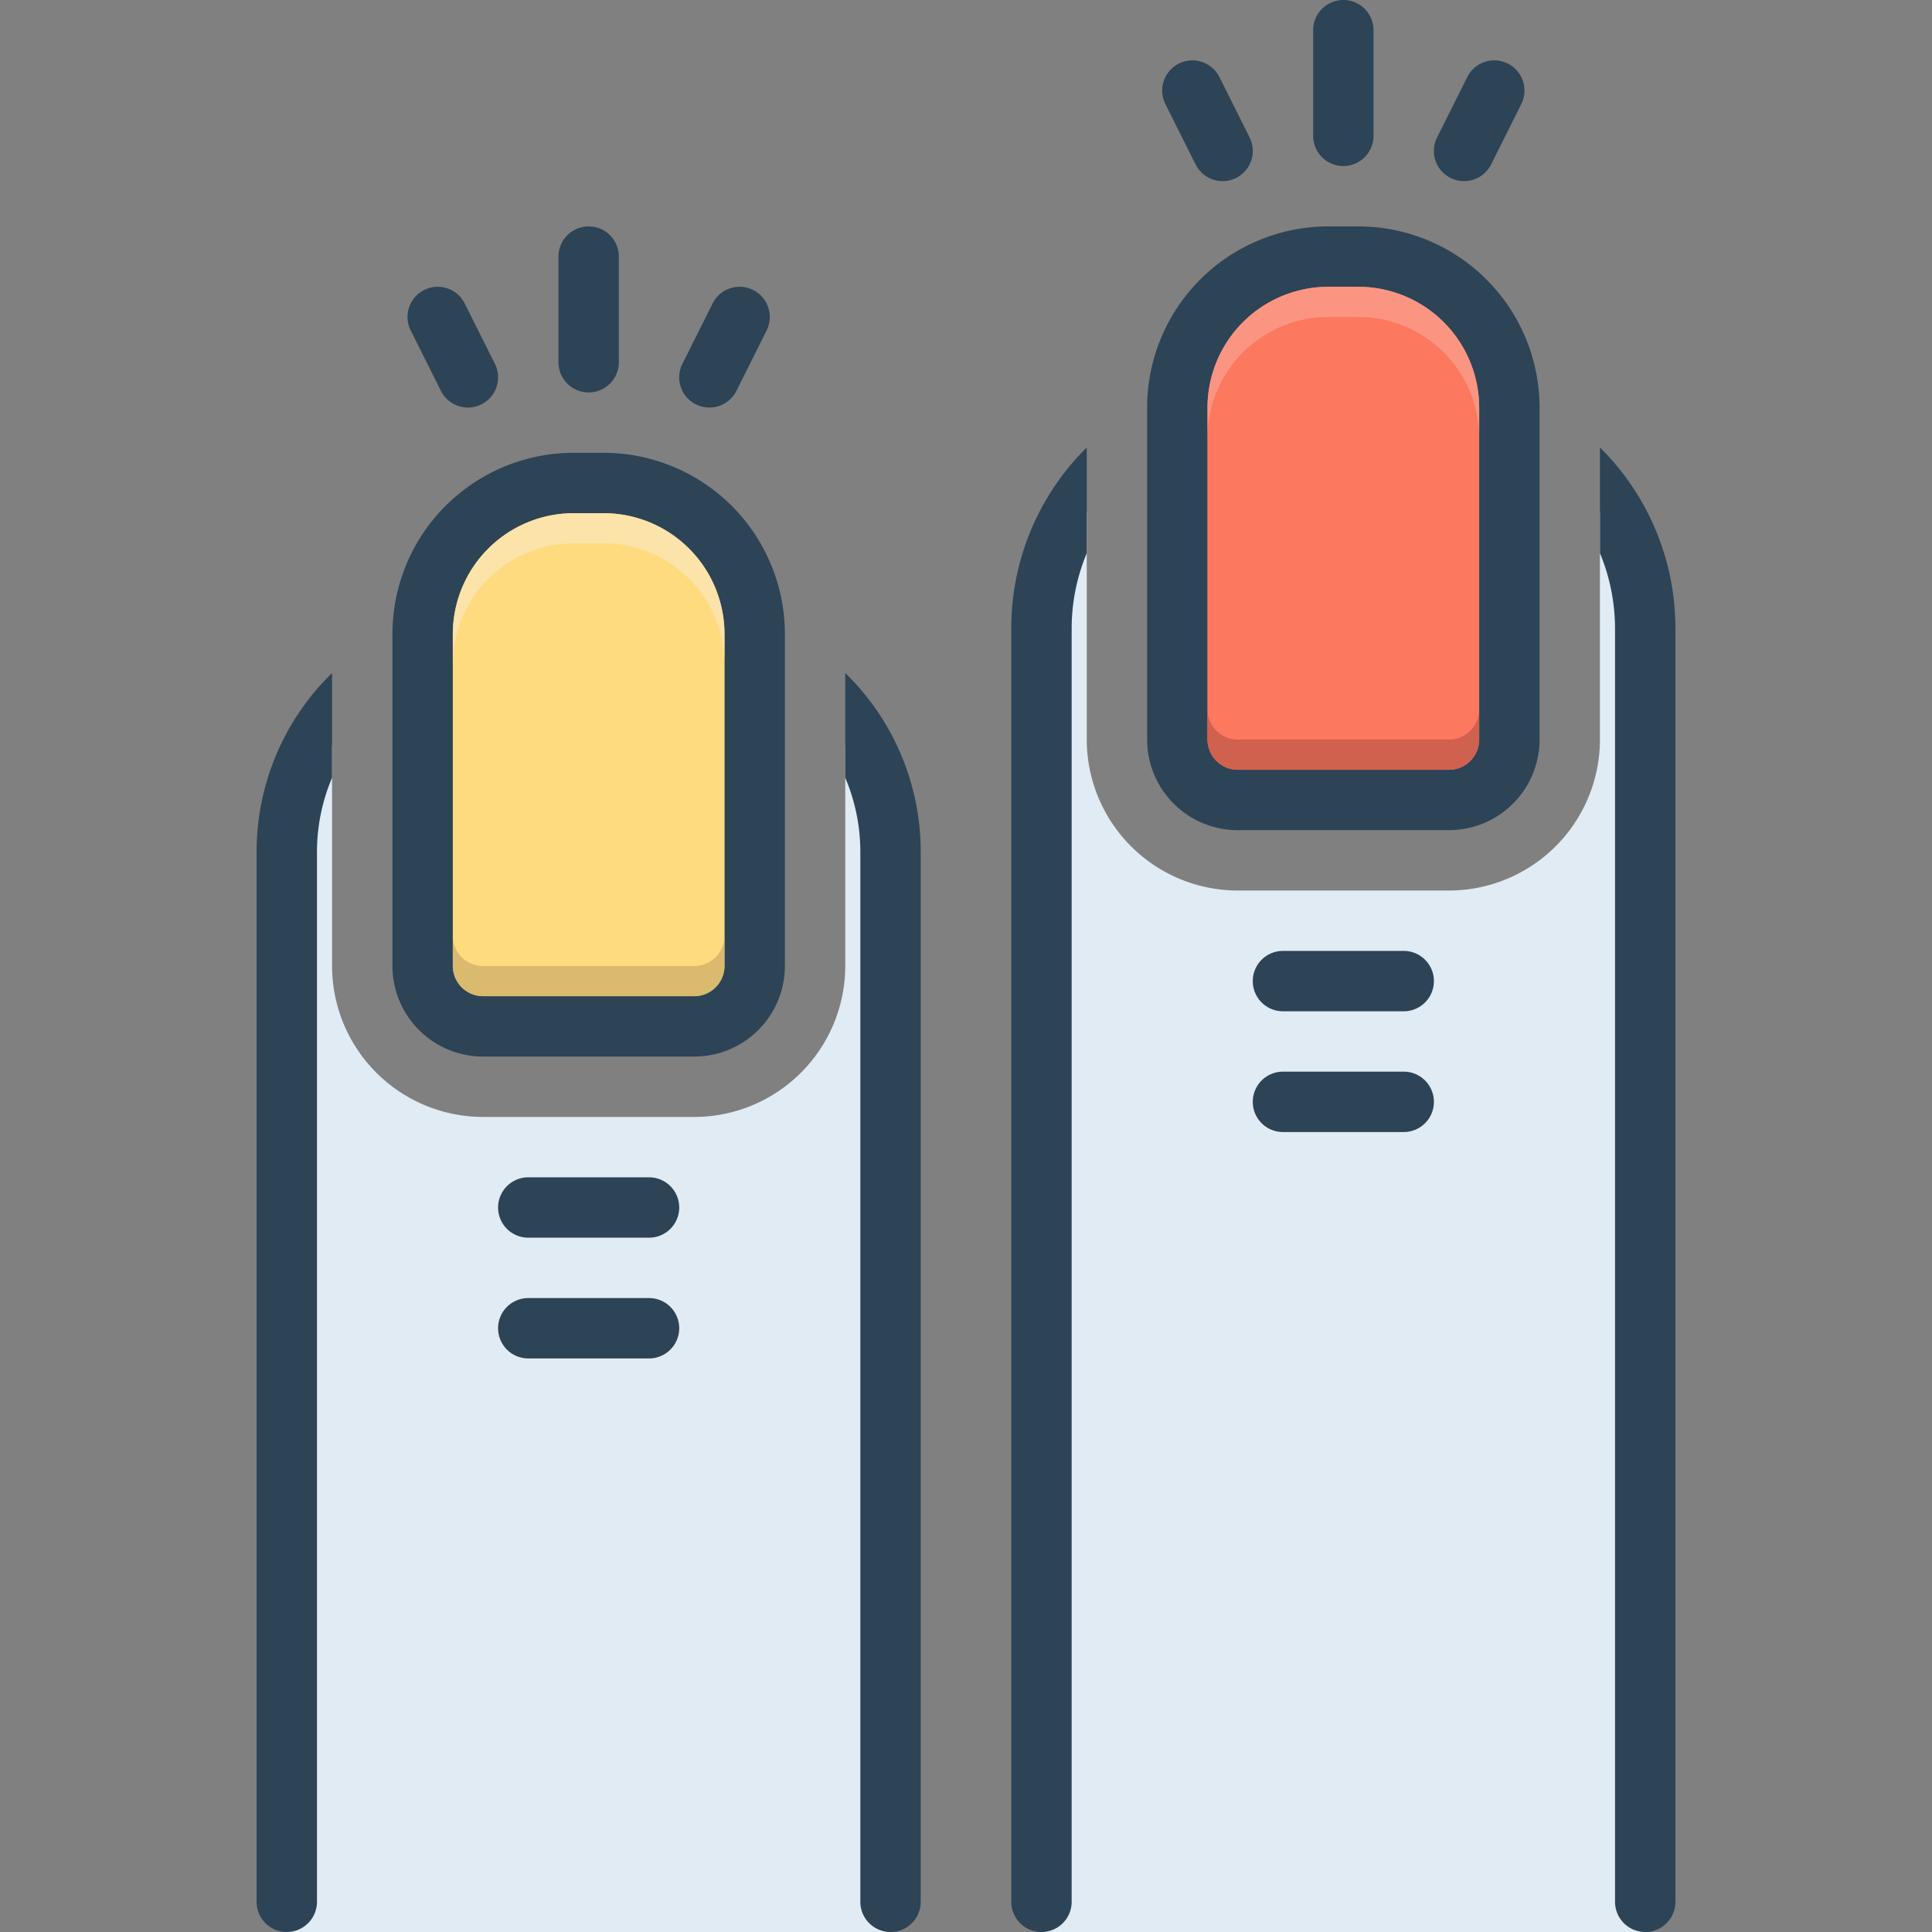
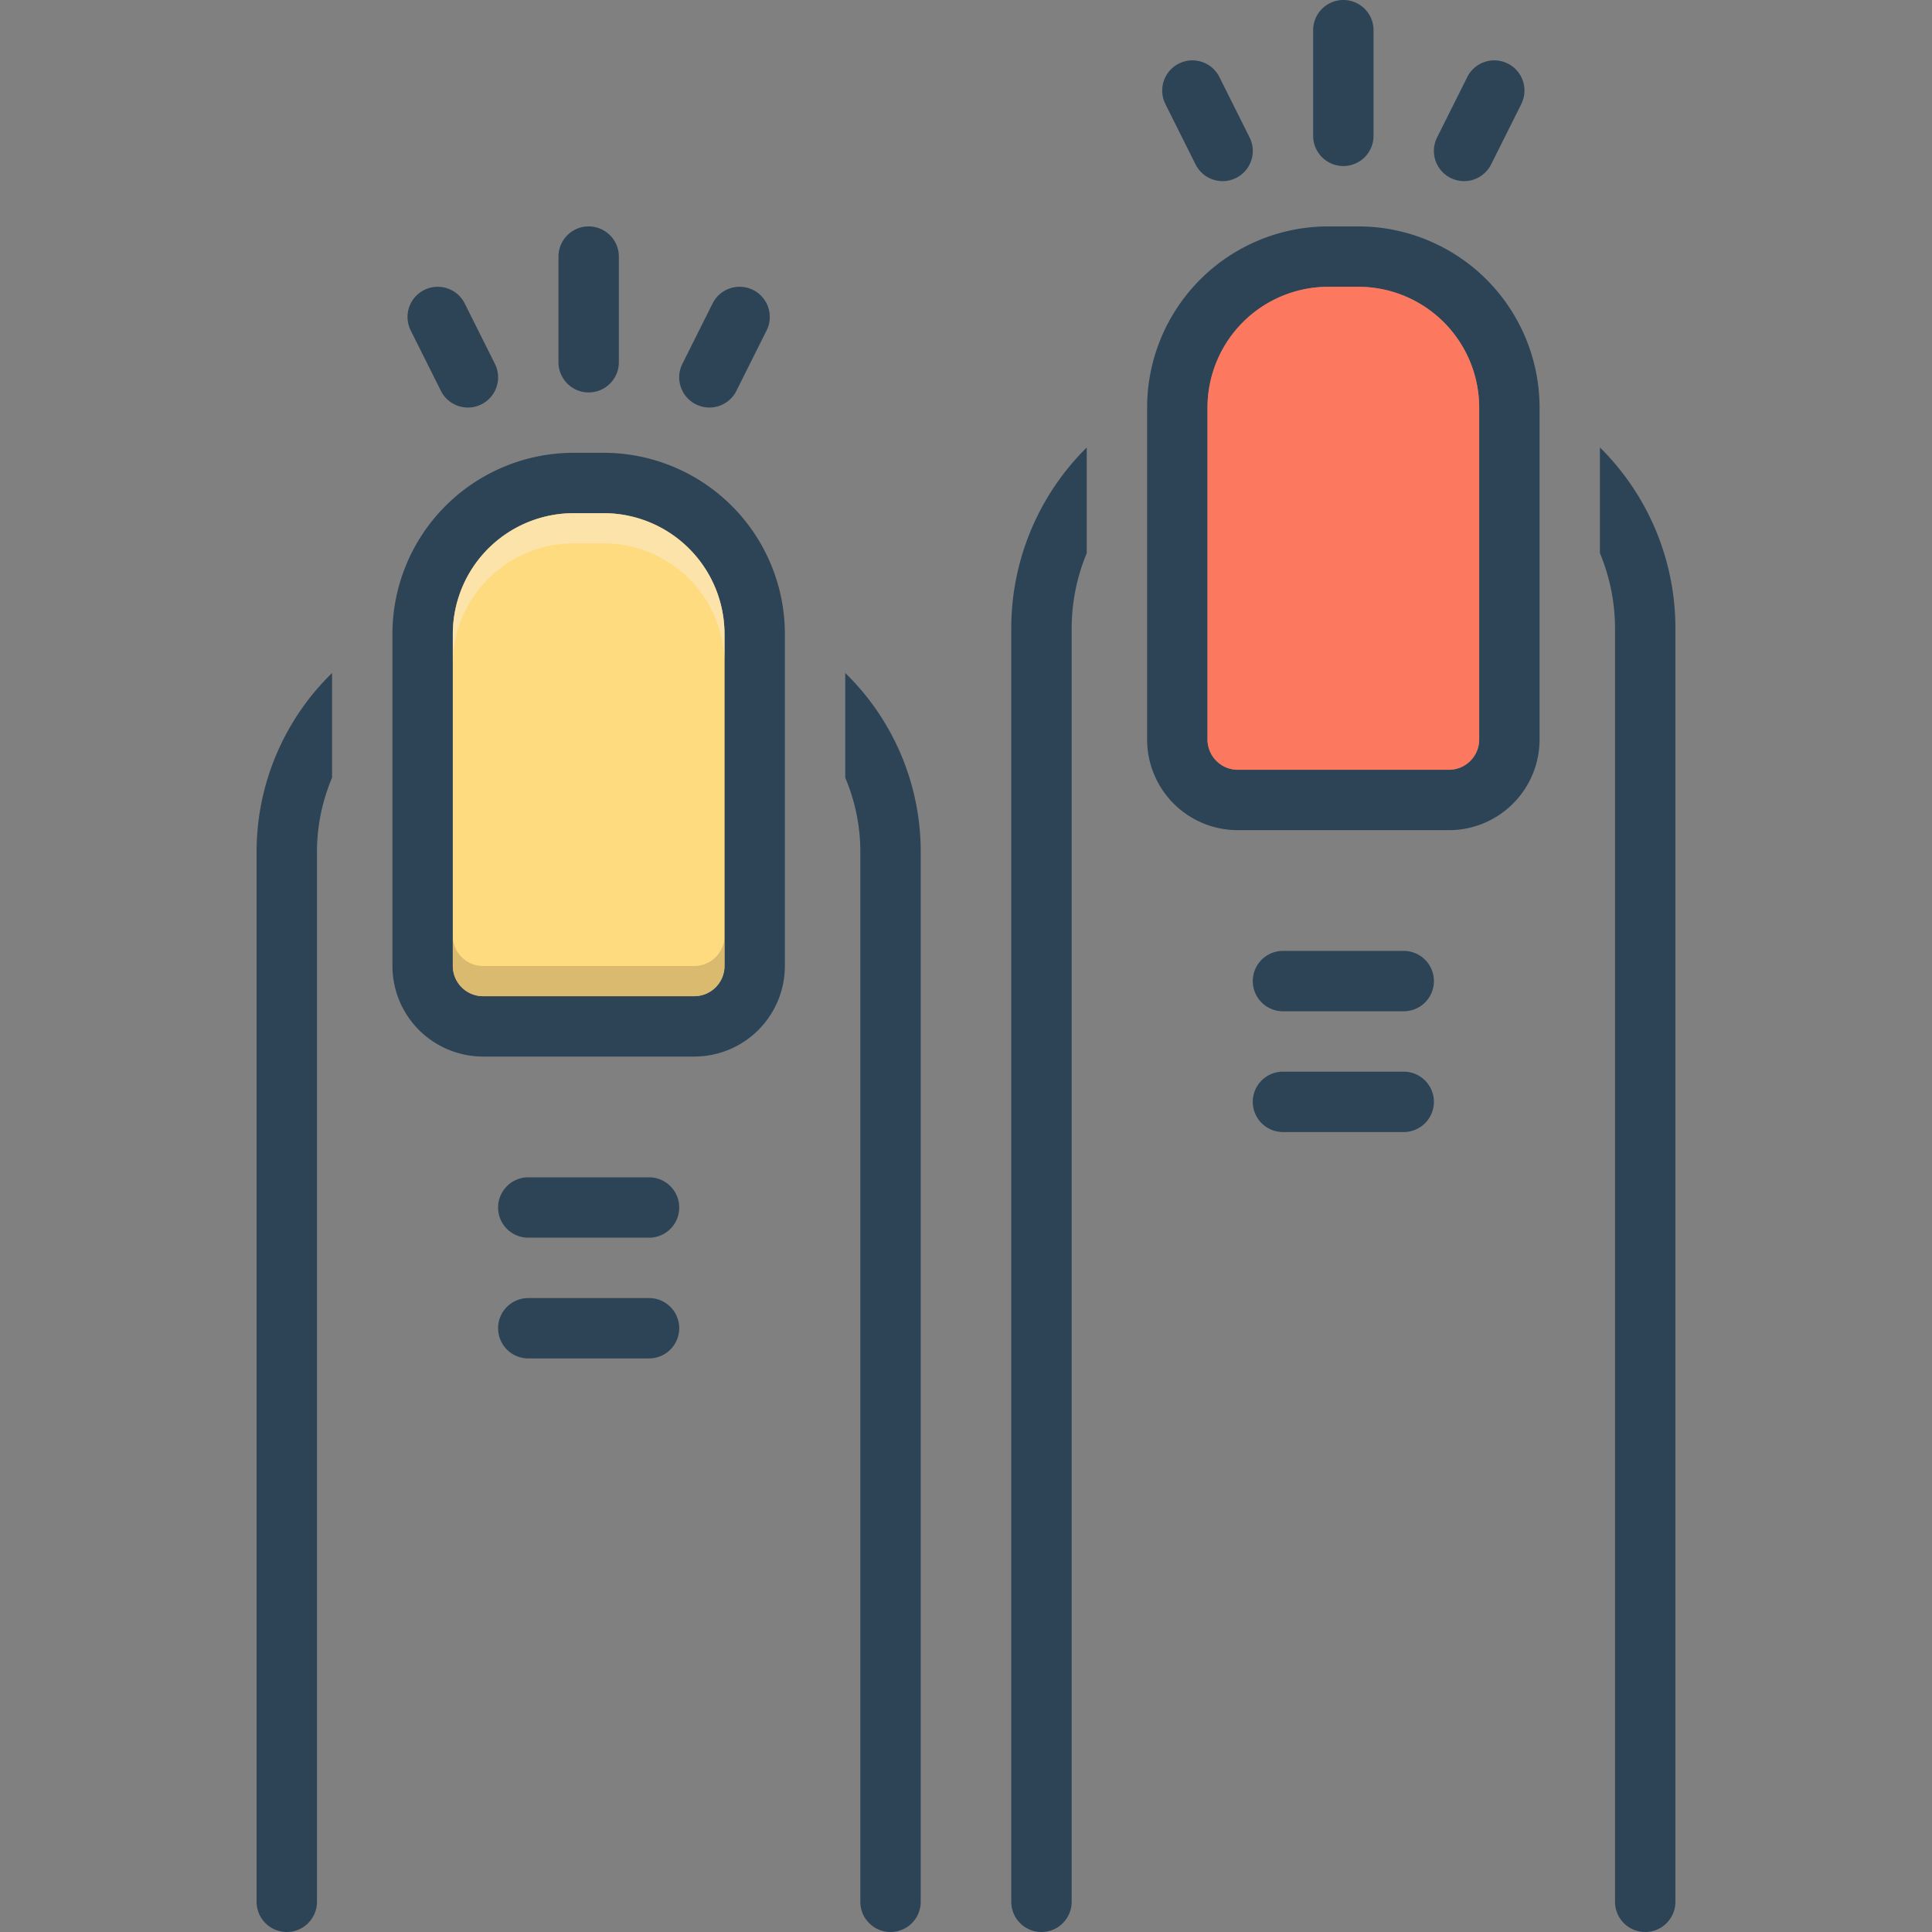
<svg xmlns="http://www.w3.org/2000/svg" data-name="Layer 1" viewBox="0 0 128 128" id="nails">
  <rect x="0" y="0" width="128" height="128" fill="#808080" stroke="none" />
-   <path fill="#e1ebf4" d="M57.5 49.375H56V64A10.012 10.012 0 0 1 46 74H32A10.012 10.012 0 0 1 22 64V49.375H20.25L19 128H59zM107.875 33.875H106V49A10.012 10.012 0 0 1 96 59H82A10.012 10.012 0 0 1 72 49V33.875H71l-1.75 2.75V128h39.708L109.75 43z" />
  <path fill="#2d4356" d="M106 29.646v7.002a13.005 13.005 0 0 1 1 5.012V126a2 2 0 0 0 4 0V41.66A16.837 16.837 0 0 0 106 29.646zM67 126a2 2 0 0 0 4 0V41.66a13.005 13.005 0 0 1 1-5.012V29.646a16.837 16.837 0 0 0-5 12.014zM90 15H88A12.01 12.01 0 0 0 76 27V49a6.005 6.005 0 0 0 6 6H96a6.005 6.005 0 0 0 6-6V27A12.01 12.01 0 0 0 90 15zm8 34a2.006 2.006 0 0 1-2 2H82a2.006 2.006 0 0 1-2-2V27a8.011 8.011 0 0 1 8-8h2a8.011 8.011 0 0 1 8 8z" />
-   <path fill="#fc785e" d="M98,27V49a2.006,2.006,0,0,1-2,2H82a2.006,2.006,0,0,1-2-2V27a8.011,8.011,0,0,1,8-8h2A8.011,8.011,0,0,1,98,27Z" />
+   <path fill="#fc785e" d="M98,27V49a2.006,2.006,0,0,1-2,2H82a2.006,2.006,0,0,1-2-2V27a8.011,8.011,0,0,1,8-8h2A8.011,8.011,0,0,1,98,27" />
  <path fill="#2d4356" d="M93 63H85a2 2 0 0 0 0 4h8a2 2 0 0 0 0-4zM93 71H85a2 2 0 0 0 0 4h8a2 2 0 0 0 0-4zM56 51.524a12.616 12.616 0 0 1 1 4.931V126a2 2 0 0 0 4 0V56.455a16.528 16.528 0 0 0-5-11.866zM17 126a2 2 0 0 0 4 0V56.455a12.617 12.617 0 0 1 1-4.931V44.589a16.528 16.528 0 0 0-5 11.866zM40 30H38A12.01 12.01 0 0 0 26 42V64a6.005 6.005 0 0 0 6 6H46a6.005 6.005 0 0 0 6-6V42A12.01 12.01 0 0 0 40 30zm8 34a2.006 2.006 0 0 1-2 2H32a2.006 2.006 0 0 1-2-2V42a8.011 8.011 0 0 1 8-8h2a8.011 8.011 0 0 1 8 8z" />
  <path fill="#ffdb80" d="M48,42V64a2.006,2.006,0,0,1-2,2H32a2.006,2.006,0,0,1-2-2V42a8.011,8.011,0,0,1,8-8h2A8.011,8.011,0,0,1,48,42Z" />
  <path fill="#2d4356" d="M89 11a2 2 0 0 0 2-2V2a2 2 0 0 0-4 0V9A2 2 0 0 0 89 11zM96.105 11.789a2.001 2.001 0 0 0 2.684-.895l2-4a2 2 0 1 0-3.578-1.789l-2 4A2 2 0 0 0 96.105 11.789zM79.211 10.895a2 2 0 0 0 3.578-1.789l-2-4a2 2 0 1 0-3.578 1.789zM39 26a2 2 0 0 0 2-2V17a2 2 0 0 0-4 0v7A2 2 0 0 0 39 26zM46.105 26.789a2.001 2.001 0 0 0 2.684-.895l2-4a2 2 0 1 0-3.578-1.789l-2 4A2 2 0 0 0 46.105 26.789zM29.211 25.895a2 2 0 1 0 3.578-1.789l-2-4a2 2 0 0 0-3.578 1.789zM43 78H35a2 2 0 0 0 0 4h8a2 2 0 0 0 0-4zM43 86H35a2 2 0 0 0 0 4h8a2 2 0 0 0 0-4z" />
-   <path fill="#a54b3f" d="M98,47v2a2.006,2.006,0,0,1-2,2H82a2.006,2.006,0,0,1-2-2V47a2.006,2.006,0,0,0,2,2H96A2.006,2.006,0,0,0,98,47Z" opacity=".5" />
-   <path fill="#f9dbd7" d="M98,27v2a8.011,8.011,0,0,0-8-8H88a8.011,8.011,0,0,0-8,8V27a8.011,8.011,0,0,1,8-8h2A8.011,8.011,0,0,1,98,27Z" opacity=".3" />
  <path fill="#ad9359" d="M48,62v2a2.006,2.006,0,0,1-2,2H32a2.006,2.006,0,0,1-2-2V62a2.006,2.006,0,0,0,2,2H46A2.006,2.006,0,0,0,48,62Z" opacity=".45" />
  <path fill="#f9edd2" d="M48,42v2a8.011,8.011,0,0,0-8-8H38a8.011,8.011,0,0,0-8,8V42a8.011,8.011,0,0,1,8-8h2A8.011,8.011,0,0,1,48,42Z" opacity=".5" />
</svg>